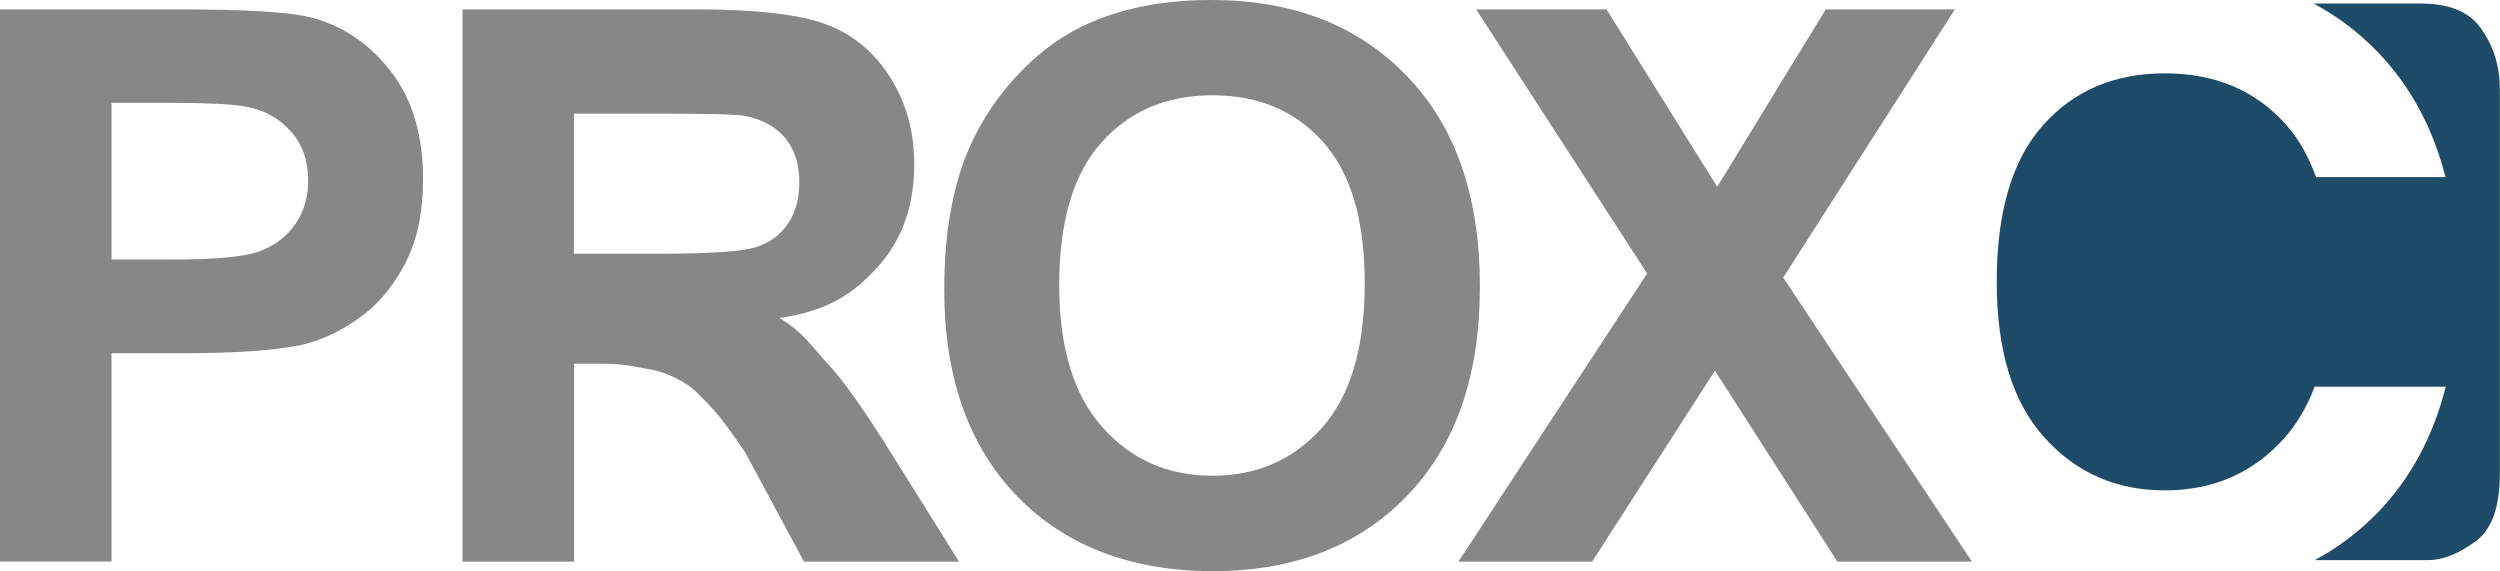
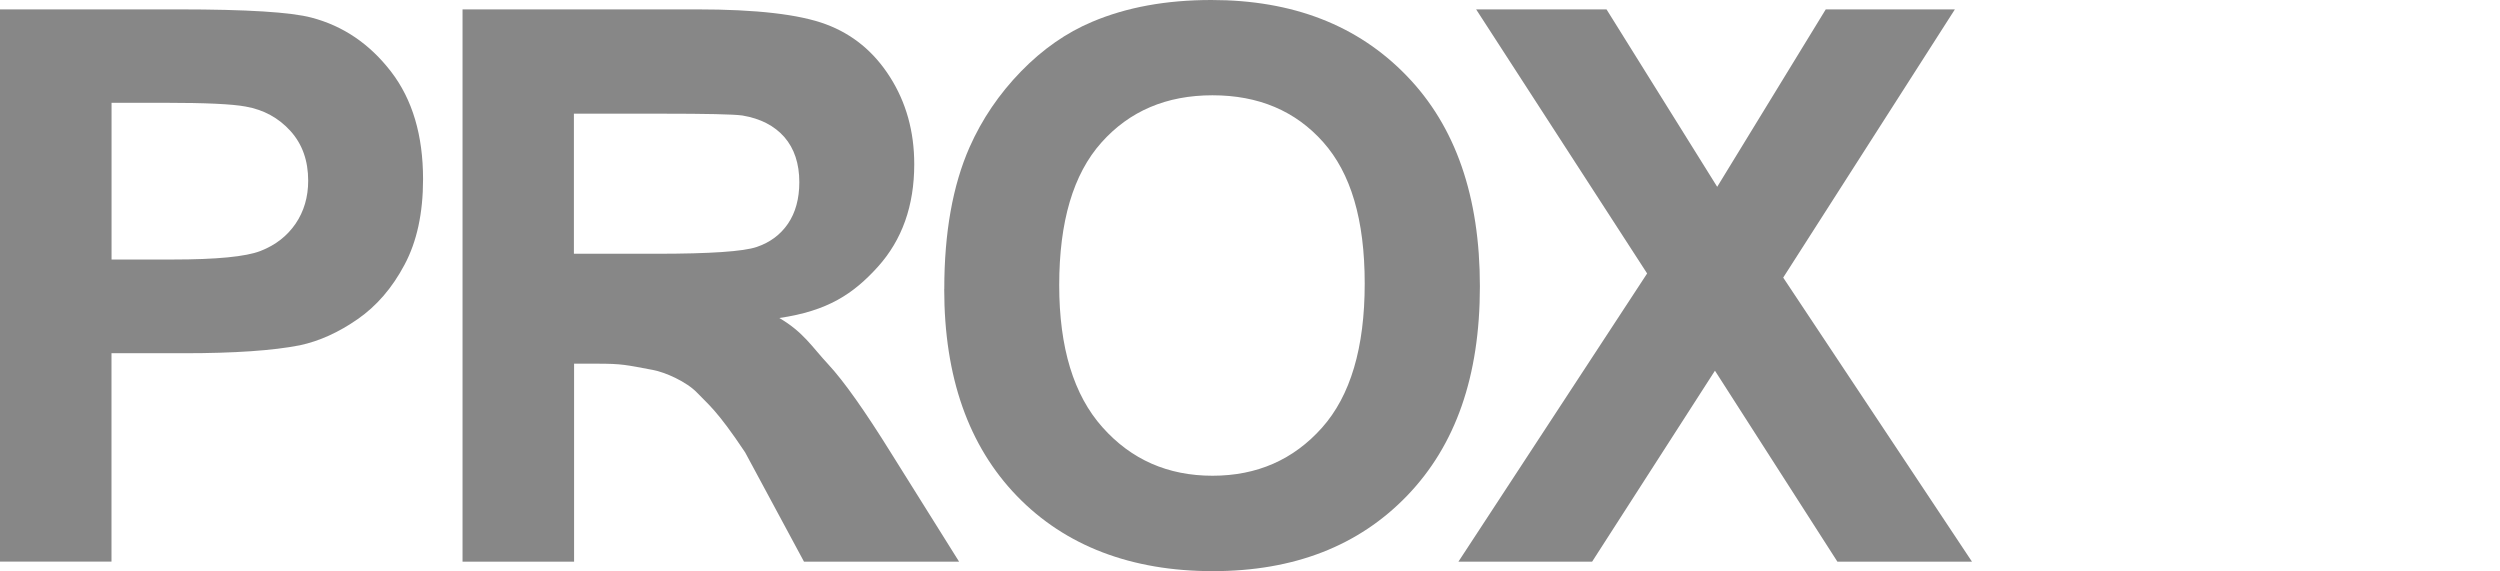
<svg xmlns="http://www.w3.org/2000/svg" viewBox="0 0 399.59 91.28" data-name="Layer 2" id="Layer_2">
  <defs>
    <style>
      .cls-1 {
        fill: #1d4b68;
      }

      .cls-1, .cls-2 {
        stroke-width: 0px;
      }

      .cls-2 {
        fill: #878787;
      }
    </style>
  </defs>
  <g data-name="Layer 1" id="Layer_1-2">
    <g>
      <path d="M150.93,46.18c0-9,1.35-16.54,4.04-22.65,1.99-4.49,4.74-8.53,8.21-12.1,3.47-3.57,7.28-6.22,11.4-7.95,5.5-2.33,11.84-3.48,19.04-3.48,13,0,23.41,4.03,31.21,12.11,7.82,8.06,11.71,19.28,11.71,33.66s-3.87,25.39-11.62,33.45c-7.75,8.05-18.11,12.07-31.07,12.07s-23.57-4-31.31-12.01c-7.75-8.02-11.62-19.04-11.62-33.08M169.3,45.58c0,9.99,2.31,17.56,6.92,22.72,4.6,5.17,10.47,7.74,17.58,7.74s12.94-2.56,17.5-7.67c4.56-5.12,6.83-12.8,6.83-23.04s-2.22-17.66-6.65-22.63c-4.44-4.98-10.32-7.47-17.68-7.47s-13.27,2.52-17.76,7.56c-4.5,5.04-6.74,12.63-6.74,22.79" class="cls-2" />
      <path d="M0,89.77V1.5h28.61c10.83,0,17.9.44,21.19,1.32,5.06,1.33,9.29,4.2,12.71,8.64,3.41,4.44,5.11,10.16,5.11,17.18,0,5.43-.99,9.99-2.96,13.67-1.96,3.7-4.46,6.6-7.49,8.7-3.03,2.11-6.11,3.51-9.24,4.18-4.26.84-10.41,1.27-18.49,1.27h-11.62v33.3H0ZM17.83,16.44v25.04h9.76c7.02,0,11.72-.45,14.08-1.38,2.38-.93,4.23-2.38,5.58-4.35,1.33-1.96,2.01-4.25,2.01-6.86,0-3.21-.94-5.86-2.83-7.95-1.89-2.09-4.27-3.4-7.17-3.91-2.12-.4-6.41-.6-12.82-.6h-8.61Z" class="cls-2" />
      <path d="M73.93,89.77V1.5h37.52c9.43,0,16.29.79,20.56,2.38,4.28,1.59,7.7,4.41,10.26,8.46,2.57,4.05,3.86,8.69,3.86,13.91,0,6.63-1.94,12.1-5.83,16.41-3.9,4.31-7.99,7.04-15.74,8.17,3.86,2.24,5.3,4.71,7.82,7.4,2.5,2.69,5.88,7.47,10.14,14.33l10.78,17.22h-24.79l-9.41-17.47c-4.57-6.86-5.98-7.73-7.66-9.52-1.69-1.78-5.13-3.3-7.09-3.66-4.35-.81-4.88-1-8.98-1h-3.61v31.65h-17.82ZM91.75,40.56h13.19c8.55,0,13.89-.36,16.02-1.09,2.12-.72,3.78-1.95,4.99-3.72,1.2-1.77,1.81-3.98,1.81-6.63,0-2.97-.8-5.37-2.38-7.2-1.6-1.82-3.82-2.97-6.72-3.46-1.44-.2-5.78-.29-13.01-.29h-13.92v22.39Z" class="cls-2" />
      <polygon points="233.11 89.77 263.27 43.71 235.94 1.5 256.78 1.5 274.47 29.86 291.82 1.5 312.46 1.5 285.02 44.37 315.19 89.77 293.68 89.77 274.11 59.25 254.48 89.77 233.11 89.77" class="cls-2" />
-       <path d="M396.68,4.73c-1.84-2.78-5.08-4.16-9.7-4.16h-17.17c3.77,2.02,7.19,4.59,10.22,7.73,5.2,5.38,8.82,12.07,10.85,20.01h-20.69c-1.18-3.28-2.76-6.1-4.81-8.4-4.85-5.45-11.31-8.19-19.37-8.19s-14.54,2.77-19.46,8.29c-4.93,5.52-7.4,13.85-7.4,24.97s2.53,19.27,7.59,24.91c5.06,5.66,11.47,8.49,19.26,8.49s14.18-2.8,19.17-8.42c2.01-2.26,3.6-4.99,4.8-8.16h20.95c-2.01,7.95-5.6,14.65-10.8,20.05-3.02,3.12-6.41,5.67-10.14,7.68h18.08c2.3,0,4.8-.96,7.48-2.9,2.69-1.85,4.03-5.49,4.03-10.96V14.43c0-3.79-.98-7.02-2.91-9.7" class="cls-1" />
    </g>
  </g>
</svg>